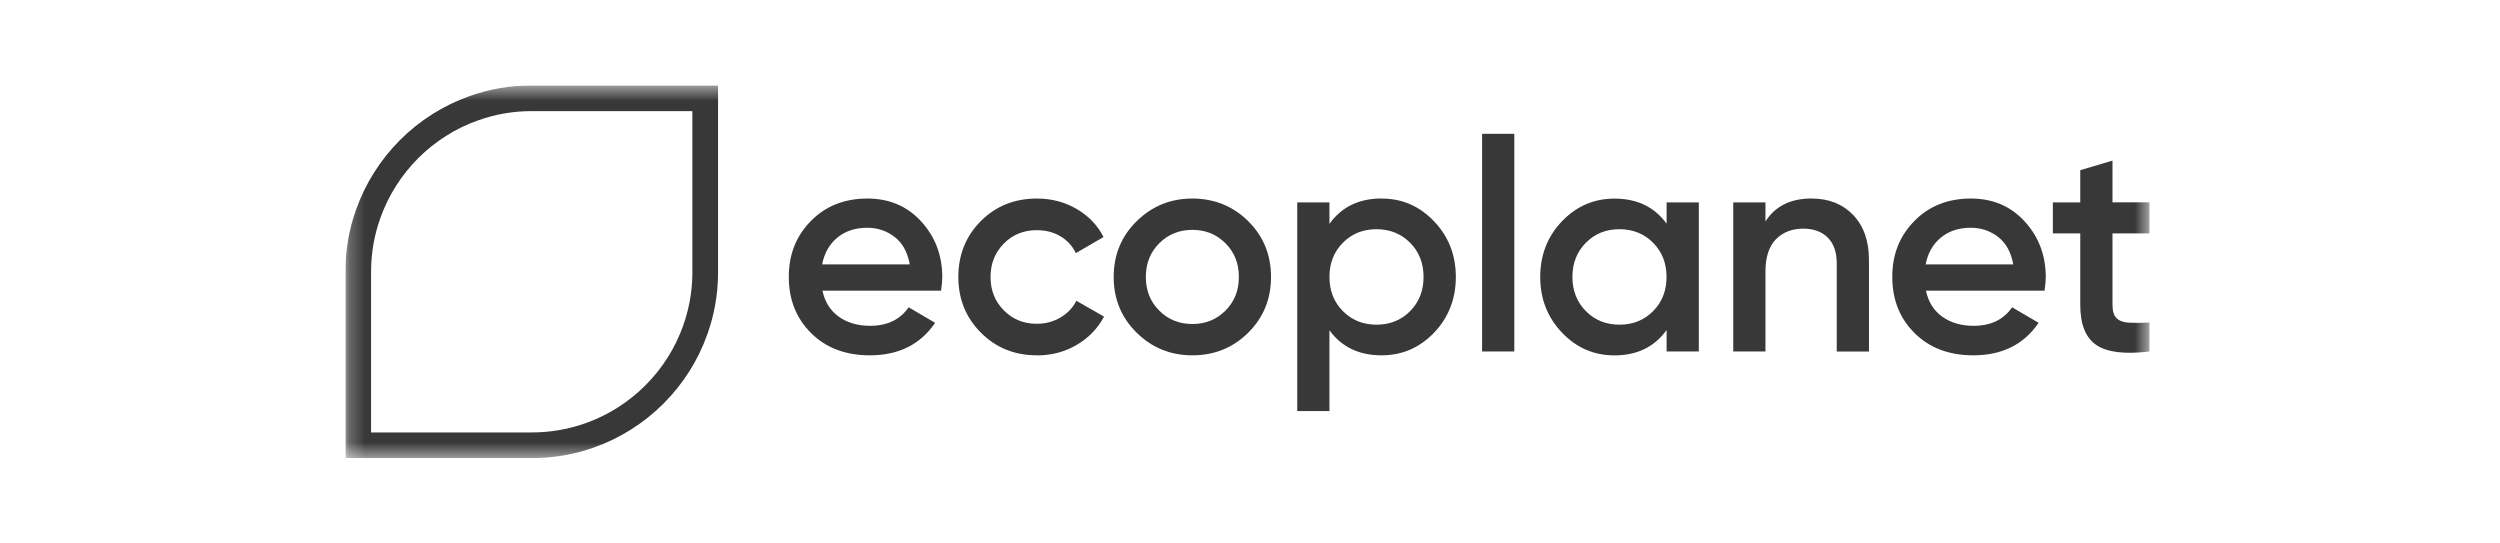
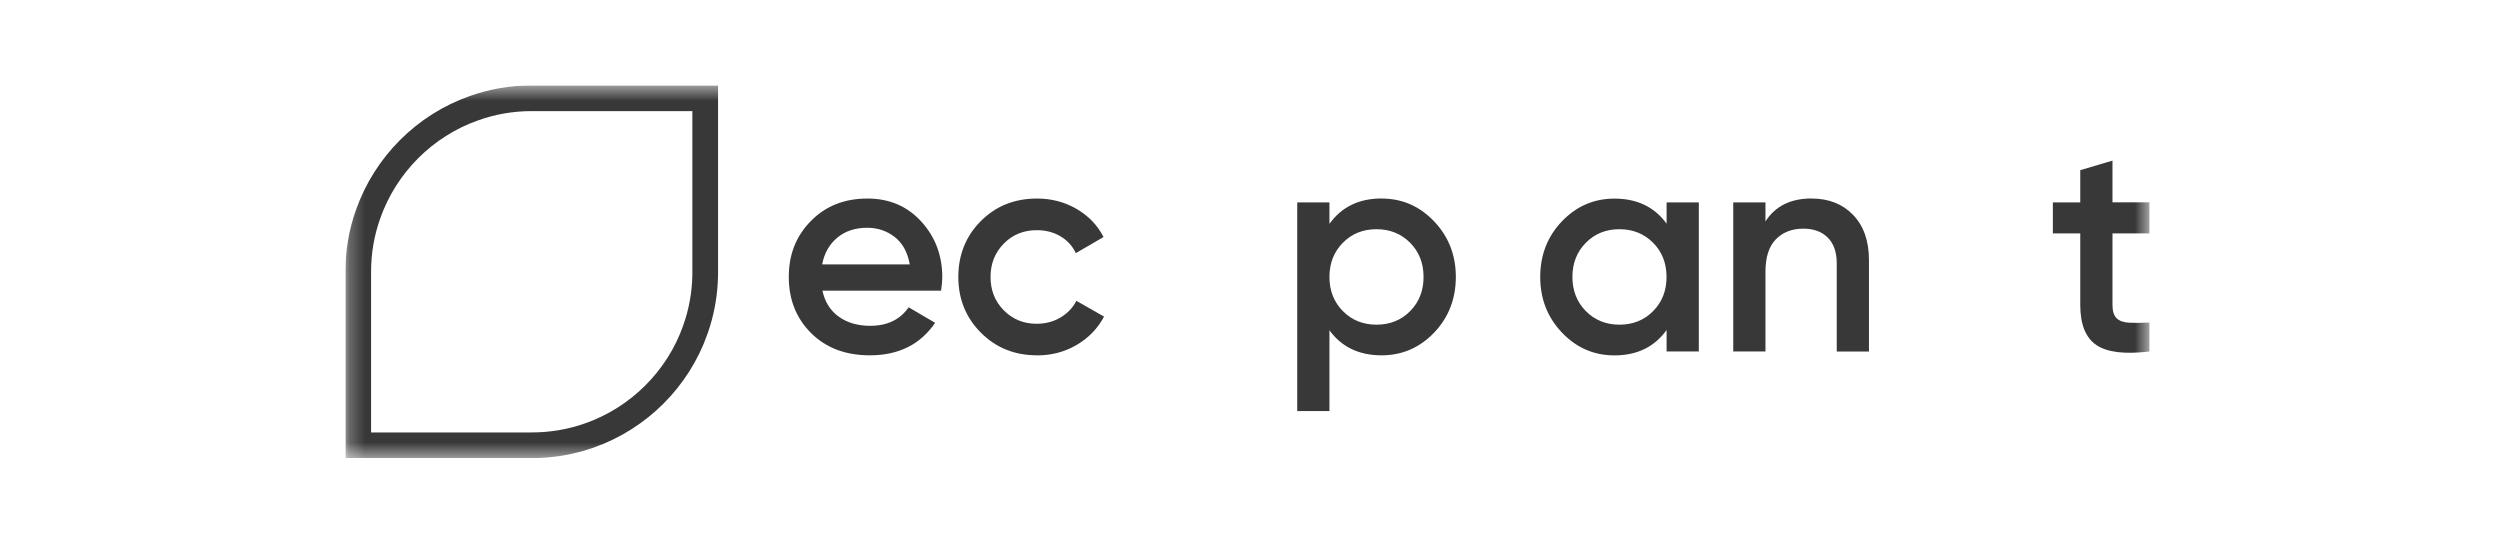
<svg xmlns="http://www.w3.org/2000/svg" width="161" height="35" viewBox="0 0 161 35" fill="none">
  <g clip-path="url(#clip0_2011_368)">
    <mask id="mask0_2011_368" style="mask-type:luminance" maskUnits="userSpaceOnUse" x="22" y="5" width="117" height="25">
      <path d="M138.424 5.5H22.242V29.503H138.424V5.5Z" fill="white" />
    </mask>
    <g mask="url(#mask0_2011_368)">
      <path d="M52.965 18.717C53.12 19.445 53.472 20.007 54.022 20.398C54.572 20.789 55.245 20.982 56.038 20.982C57.138 20.982 57.966 20.587 58.516 19.79L60.222 20.789C59.274 22.182 57.873 22.883 56.019 22.883C54.459 22.883 53.197 22.407 52.238 21.454C51.278 20.502 50.798 19.294 50.798 17.835C50.798 16.375 51.27 15.202 52.218 14.234C53.166 13.266 54.382 12.786 55.864 12.786C57.273 12.786 58.426 13.278 59.328 14.265C60.23 15.252 60.683 16.449 60.683 17.854C60.683 18.071 60.656 18.361 60.605 18.717H52.965ZM52.946 17.029H58.589C58.45 16.247 58.124 15.659 57.621 15.264C57.114 14.869 56.522 14.668 55.845 14.668C55.078 14.668 54.436 14.881 53.925 15.303C53.414 15.725 53.085 16.302 52.946 17.029Z" fill="#383838" />
      <path d="M66.787 22.883C65.339 22.883 64.135 22.395 63.168 21.424C62.2 20.452 61.716 19.256 61.716 17.835C61.716 16.414 62.2 15.202 63.168 14.234C64.135 13.266 65.339 12.786 66.787 12.786C67.719 12.786 68.571 13.011 69.341 13.46C70.107 13.909 70.684 14.509 71.067 15.264L69.283 16.302C69.066 15.841 68.737 15.481 68.292 15.217C67.851 14.954 67.34 14.823 66.767 14.823C65.923 14.823 65.215 15.109 64.646 15.686C64.077 16.263 63.791 16.979 63.791 17.838C63.791 18.698 64.077 19.414 64.646 19.987C65.215 20.564 65.923 20.851 66.767 20.851C67.328 20.851 67.839 20.715 68.292 20.448C68.745 20.181 69.089 19.821 69.318 19.372L71.102 20.39C70.692 21.156 70.103 21.764 69.337 22.213C68.571 22.663 67.719 22.887 66.783 22.887L66.787 22.883Z" fill="#383838" />
-       <path d="M76.788 22.883C75.379 22.883 74.183 22.395 73.2 21.424C72.213 20.452 71.721 19.256 71.721 17.835C71.721 16.414 72.213 15.217 73.2 14.246C74.187 13.274 75.383 12.786 76.788 12.786C78.193 12.786 79.408 13.274 80.387 14.246C81.366 15.217 81.854 16.414 81.854 17.835C81.854 19.256 81.366 20.452 80.387 21.424C79.408 22.395 78.208 22.883 76.788 22.883ZM74.655 20.003C75.232 20.58 75.94 20.866 76.788 20.866C77.635 20.866 78.344 20.58 78.92 20.003C79.497 19.426 79.783 18.706 79.783 17.835C79.783 16.964 79.497 16.24 78.92 15.667C78.344 15.09 77.635 14.803 76.788 14.803C75.94 14.803 75.232 15.09 74.655 15.667C74.078 16.244 73.792 16.968 73.792 17.835C73.792 18.702 74.078 19.43 74.655 20.003Z" fill="#383838" />
      <path d="M88.976 12.786C90.295 12.786 91.422 13.274 92.355 14.254C93.287 15.233 93.756 16.425 93.756 17.835C93.756 19.244 93.287 20.452 92.355 21.424C91.422 22.395 90.295 22.883 88.976 22.883C87.516 22.883 86.398 22.345 85.616 21.269V26.472H83.542V13.034H85.616V14.416C86.398 13.328 87.516 12.782 88.976 12.782V12.786ZM86.479 20.034C87.056 20.618 87.78 20.909 88.647 20.909C89.514 20.909 90.241 20.618 90.814 20.034C91.391 19.453 91.677 18.717 91.677 17.835C91.677 16.952 91.391 16.22 90.814 15.636C90.237 15.055 89.514 14.761 88.647 14.761C87.78 14.761 87.052 15.051 86.479 15.636C85.903 16.22 85.616 16.952 85.616 17.835C85.616 18.717 85.903 19.449 86.479 20.034Z" fill="#383838" />
-       <path d="M95.447 22.635V8.617H97.522V22.635H95.447Z" fill="#383838" />
      <path d="M107.329 13.034H109.404V22.635H107.329V21.253C106.547 22.341 105.429 22.887 103.97 22.887C102.65 22.887 101.523 22.399 100.591 21.42C99.658 20.44 99.19 19.248 99.19 17.839C99.19 16.429 99.658 15.221 100.591 14.25C101.523 13.278 102.65 12.79 103.97 12.79C105.429 12.79 106.547 13.328 107.329 14.405V13.042V13.034ZM102.127 20.034C102.704 20.618 103.428 20.909 104.295 20.909C105.162 20.909 105.889 20.618 106.462 20.034C107.039 19.453 107.325 18.717 107.325 17.835C107.325 16.952 107.039 16.22 106.462 15.636C105.885 15.055 105.162 14.761 104.295 14.761C103.428 14.761 102.7 15.051 102.127 15.636C101.551 16.22 101.264 16.952 101.264 17.835C101.264 18.717 101.551 19.449 102.127 20.034Z" fill="#383838" />
      <path d="M116.676 12.786C117.775 12.786 118.666 13.139 119.343 13.843C120.02 14.548 120.361 15.516 120.361 16.743V22.639H118.286V16.956C118.286 16.24 118.093 15.69 117.71 15.303C117.326 14.919 116.8 14.726 116.134 14.726C115.407 14.726 114.815 14.954 114.369 15.407C113.924 15.86 113.696 16.557 113.696 17.49V22.635H111.621V13.034H113.696V14.261C114.323 13.274 115.314 12.782 116.672 12.782L116.676 12.786Z" fill="#383838" />
-       <path d="M124.03 18.717C124.185 19.445 124.537 20.007 125.087 20.398C125.636 20.789 126.31 20.982 127.103 20.982C128.202 20.982 129.031 20.587 129.58 19.79L131.287 20.789C130.339 22.182 128.938 22.883 127.084 22.883C125.524 22.883 124.262 22.407 123.302 21.454C122.342 20.502 121.863 19.294 121.863 17.835C121.863 16.375 122.335 15.202 123.283 14.234C124.231 13.266 125.447 12.786 126.929 12.786C128.338 12.786 129.491 13.278 130.393 14.265C131.295 15.252 131.748 16.449 131.748 17.854C131.748 18.071 131.72 18.361 131.67 18.717H124.03ZM124.011 17.029H129.654C129.514 16.247 129.189 15.659 128.686 15.264C128.179 14.869 127.587 14.668 126.91 14.668C126.143 14.668 125.501 14.881 124.99 15.303C124.479 15.725 124.15 16.302 124.011 17.029Z" fill="#383838" />
      <path d="M138.424 15.032H136.044V19.639C136.044 20.038 136.133 20.32 136.311 20.494C136.489 20.669 136.756 20.762 137.108 20.781C137.46 20.8 137.898 20.796 138.424 20.773V22.635C136.837 22.829 135.699 22.689 135.006 22.221C134.317 21.753 133.969 20.893 133.969 19.639V15.032H132.204V13.034H133.969V10.959L136.044 10.343V13.03H138.424V15.028V15.032Z" fill="#383838" />
      <path d="M34.248 6.328H45.415V17.711C45.395 18.946 45.172 20.13 44.781 21.231V21.233C43.661 24.407 41.141 26.921 37.967 28.042H37.965C36.807 28.452 35.554 28.676 34.248 28.676H23.07V17.506C23.07 16.196 23.293 14.946 23.71 13.781L23.711 13.778C24.831 10.61 27.349 8.086 30.517 6.97L30.521 6.969C31.686 6.552 32.934 6.328 34.248 6.328Z" stroke="#383838" stroke-width="1.655" />
    </g>
  </g>
  <defs>
    <clipPath id="clip0_2011_368">
      <rect width="116.516" height="24" fill="white" transform="translate(22.242 5.5)" />
    </clipPath>
  </defs>
</svg>